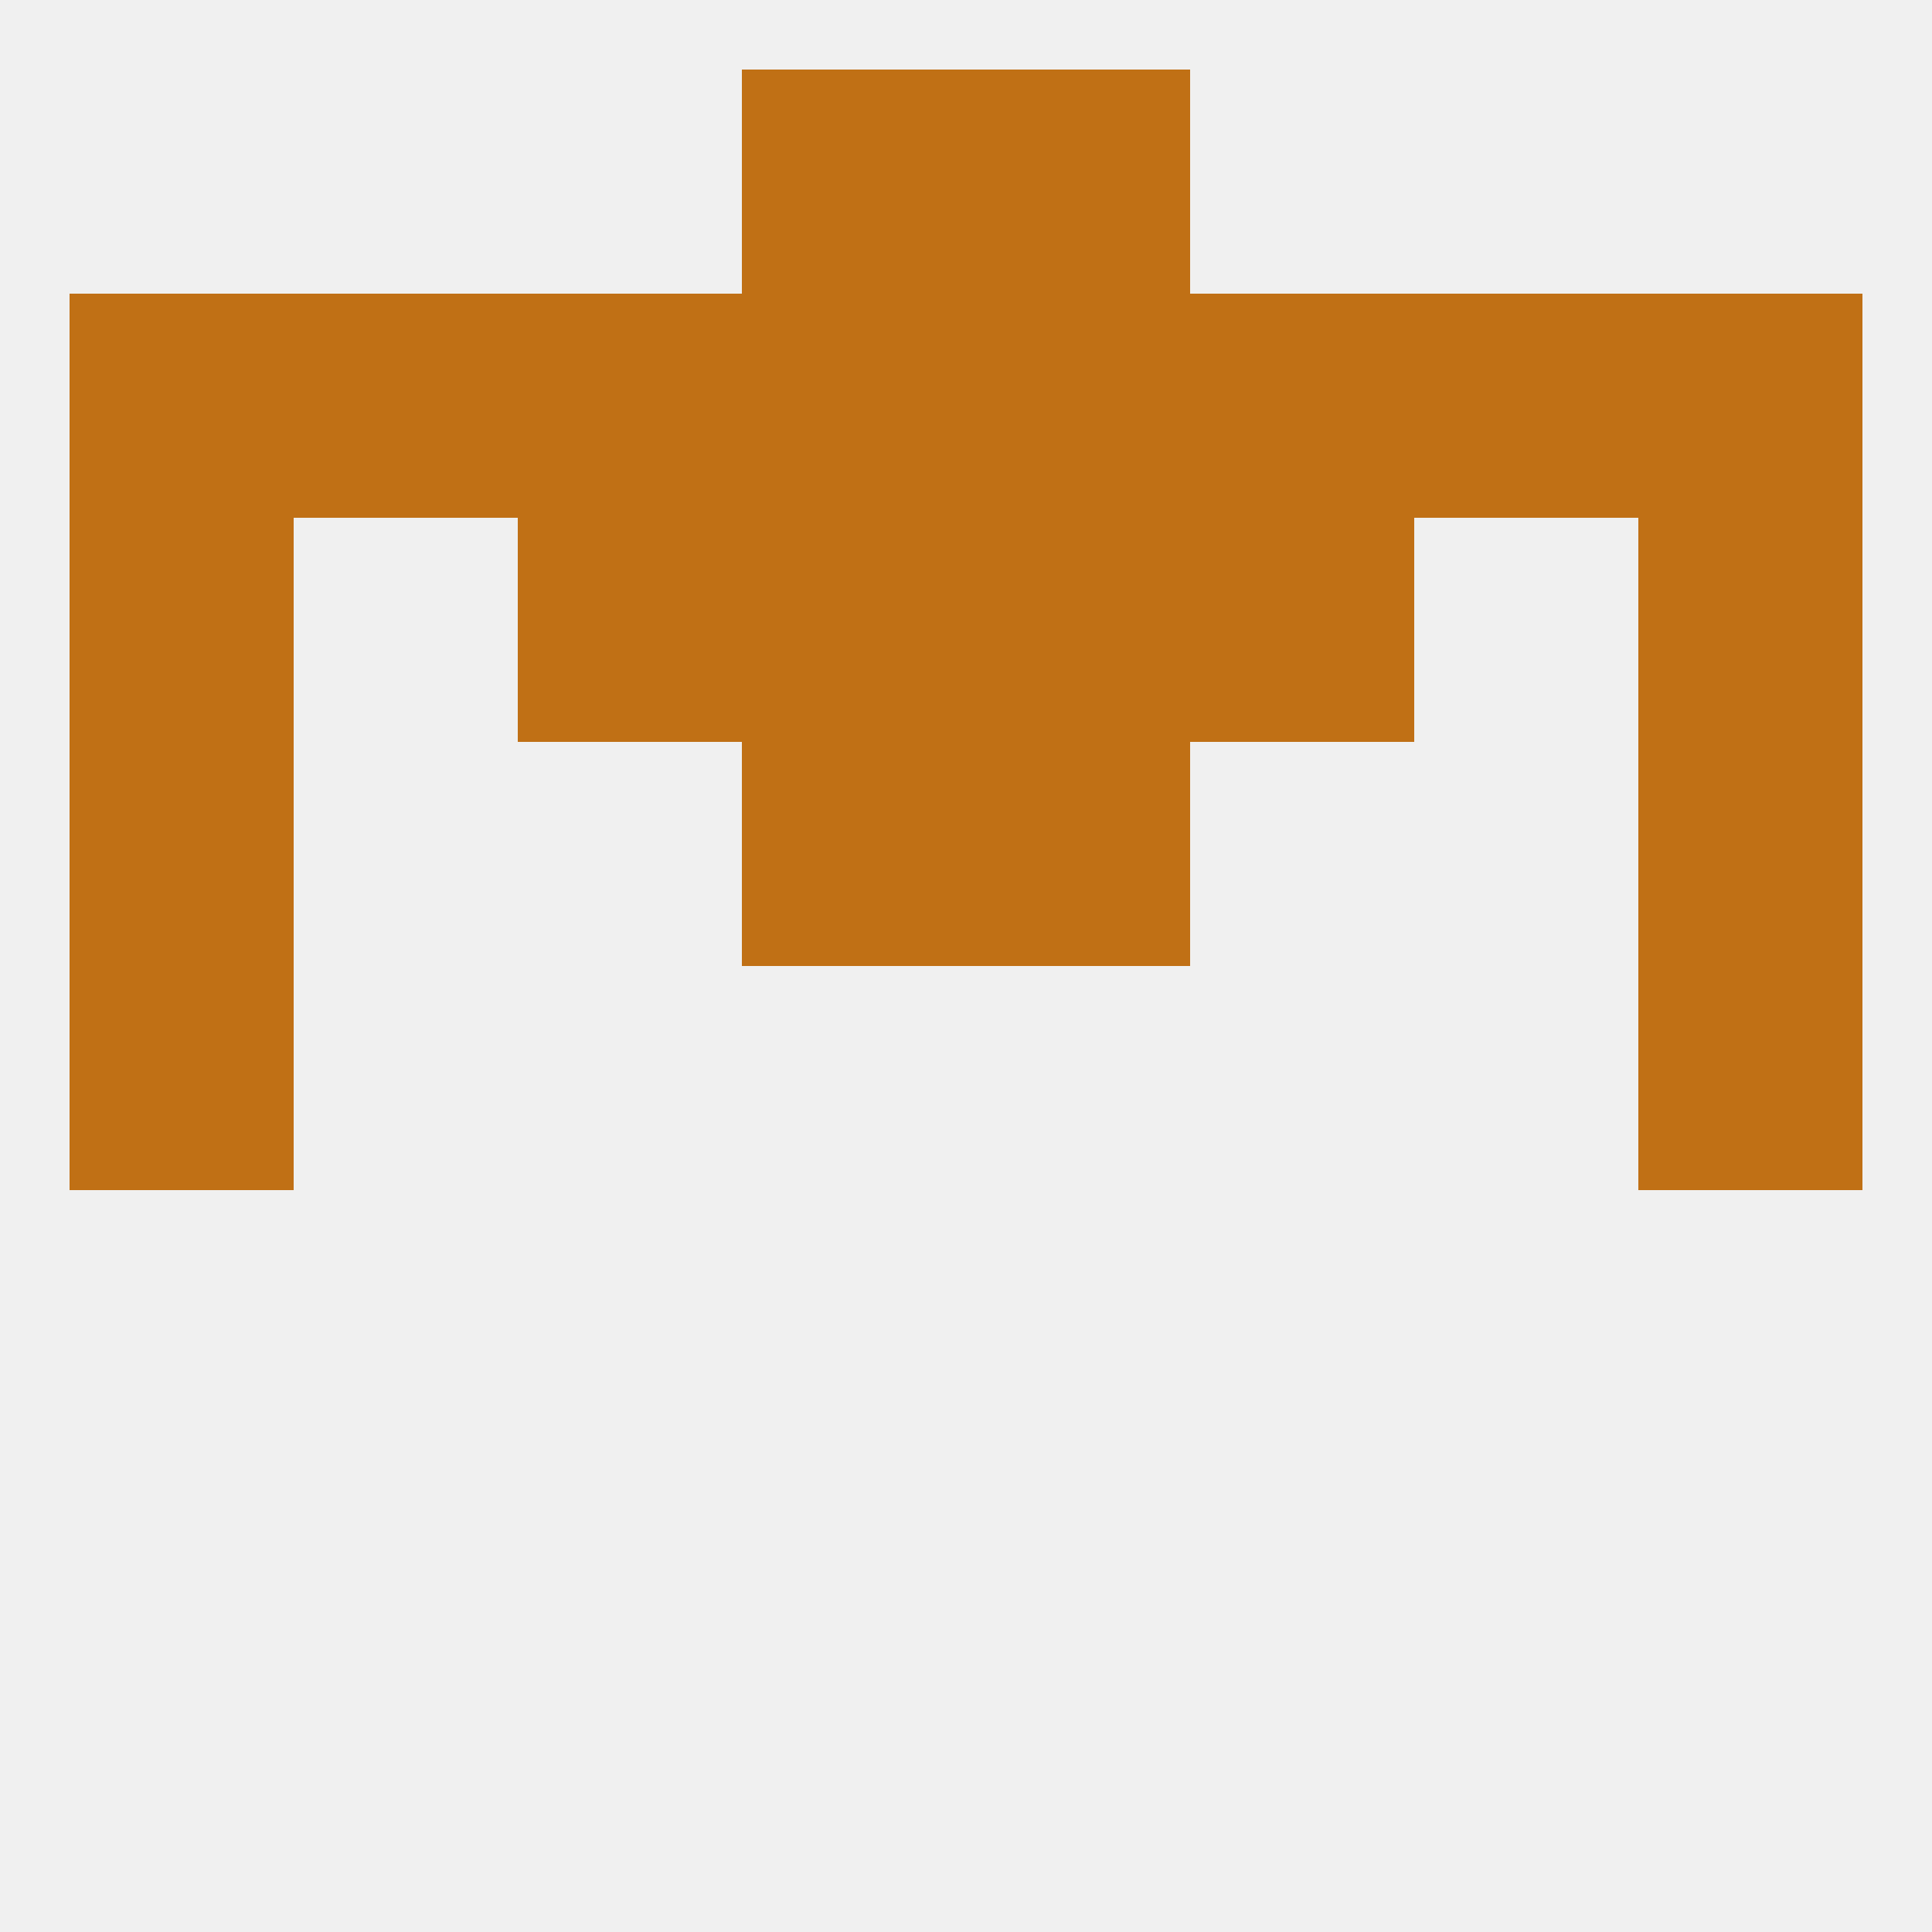
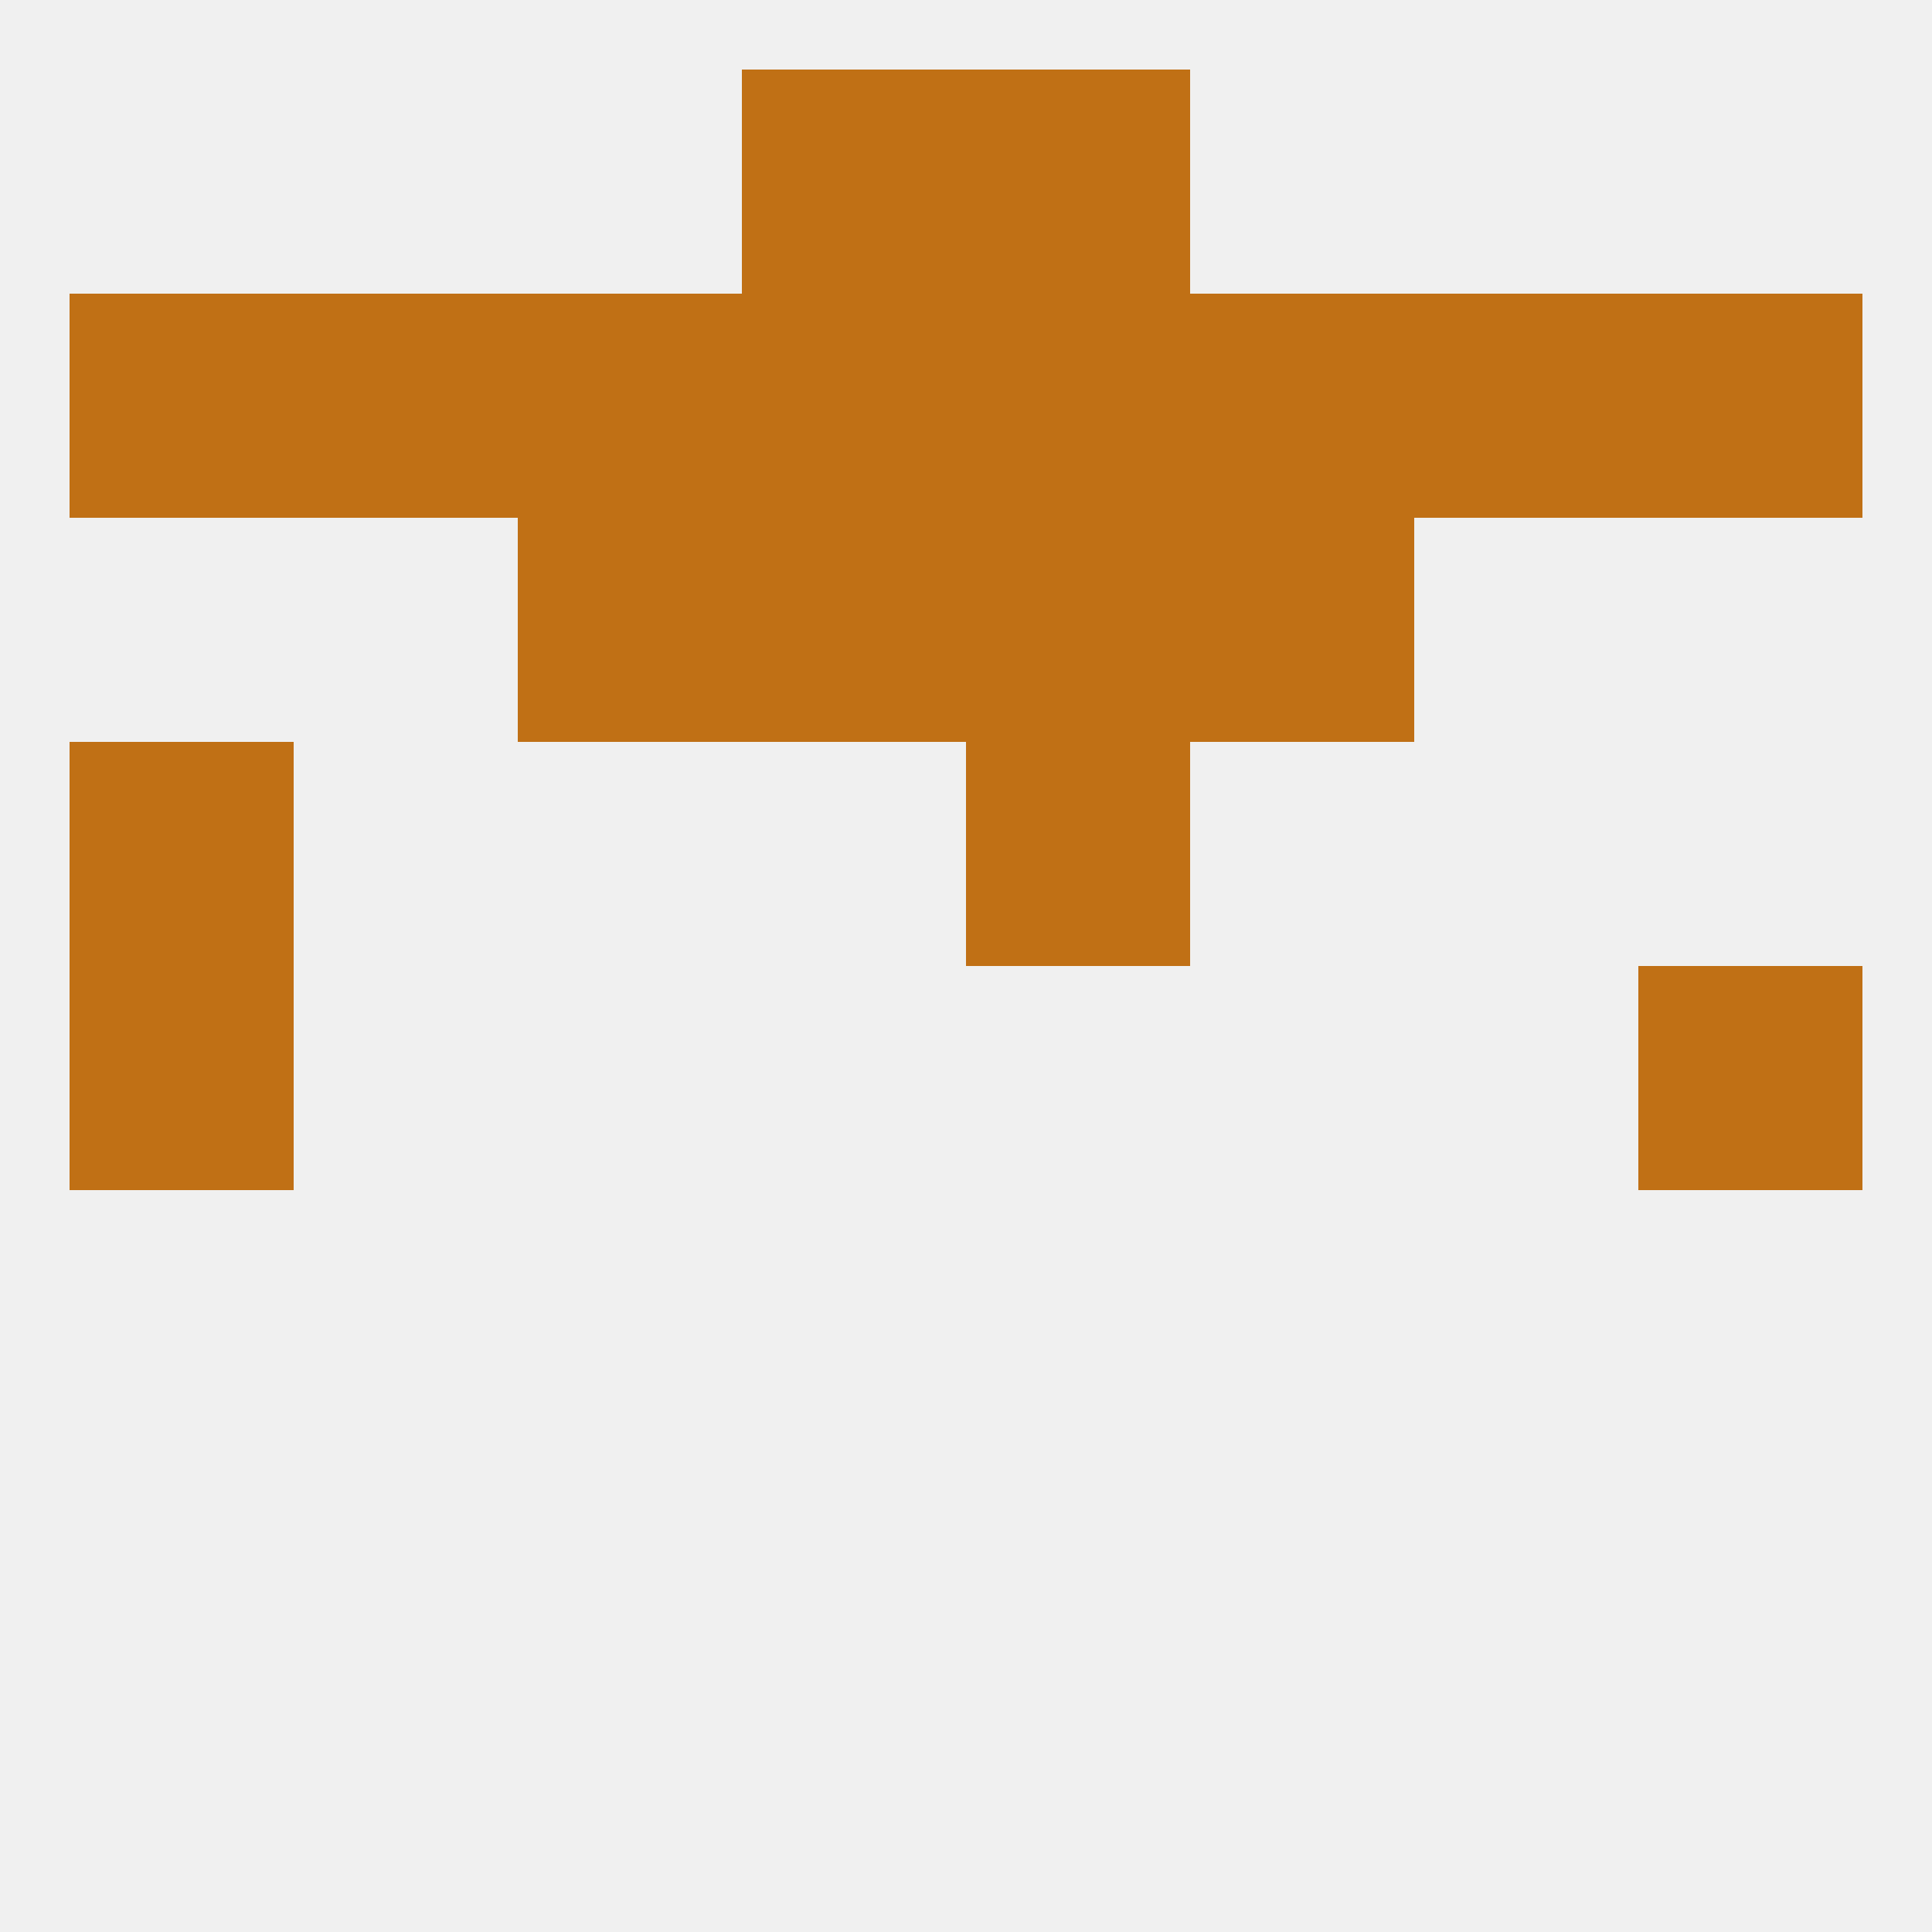
<svg xmlns="http://www.w3.org/2000/svg" version="1.1" baseprofile="full" width="250" height="250" viewBox="0 0 250 250">
  <rect width="100%" height="100%" fill="rgba(240,240,240,255)" />
  <rect x="9" y="125" width="29" height="29" fill="rgba(192,112,21,255)" />
  <rect x="212" y="125" width="29" height="29" fill="rgba(192,112,21,255)" />
  <rect x="9" y="96" width="29" height="29" fill="rgba(192,112,21,255)" />
-   <rect x="212" y="96" width="29" height="29" fill="rgba(192,112,21,255)" />
-   <rect x="96" y="96" width="29" height="29" fill="rgba(192,112,21,255)" />
  <rect x="125" y="96" width="29" height="29" fill="rgba(192,112,21,255)" />
-   <rect x="9" y="67" width="29" height="29" fill="rgba(192,112,21,255)" />
-   <rect x="212" y="67" width="29" height="29" fill="rgba(192,112,21,255)" />
  <rect x="96" y="67" width="29" height="29" fill="rgba(192,112,21,255)" />
  <rect x="125" y="67" width="29" height="29" fill="rgba(192,112,21,255)" />
  <rect x="67" y="67" width="29" height="29" fill="rgba(192,112,21,255)" />
  <rect x="154" y="67" width="29" height="29" fill="rgba(192,112,21,255)" />
  <rect x="9" y="38" width="29" height="29" fill="rgba(192,112,21,255)" />
  <rect x="183" y="38" width="29" height="29" fill="rgba(192,112,21,255)" />
  <rect x="67" y="38" width="29" height="29" fill="rgba(192,112,21,255)" />
  <rect x="212" y="38" width="29" height="29" fill="rgba(192,112,21,255)" />
  <rect x="96" y="38" width="29" height="29" fill="rgba(192,112,21,255)" />
  <rect x="125" y="38" width="29" height="29" fill="rgba(192,112,21,255)" />
  <rect x="38" y="38" width="29" height="29" fill="rgba(192,112,21,255)" />
  <rect x="154" y="38" width="29" height="29" fill="rgba(192,112,21,255)" />
  <rect x="96" y="9" width="29" height="29" fill="rgba(192,112,21,255)" />
  <rect x="125" y="9" width="29" height="29" fill="rgba(192,112,21,255)" />
</svg>